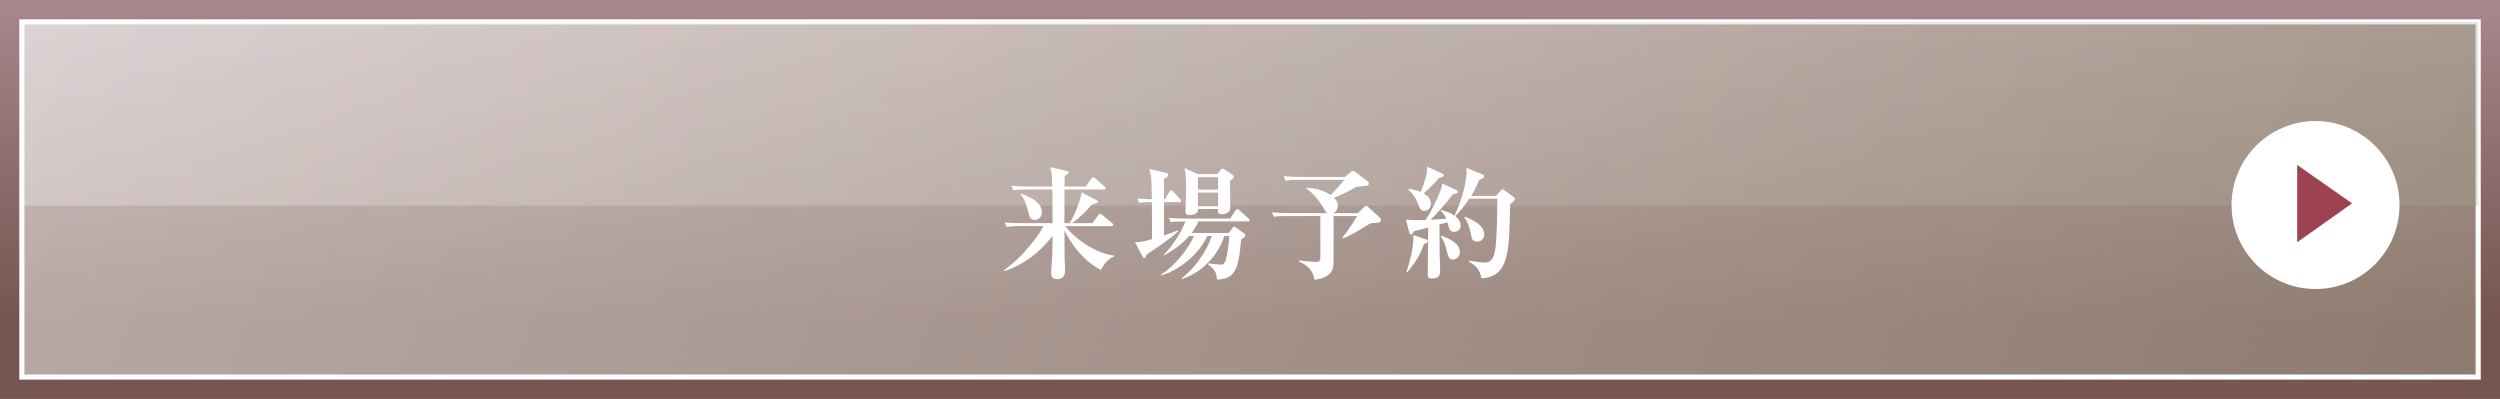
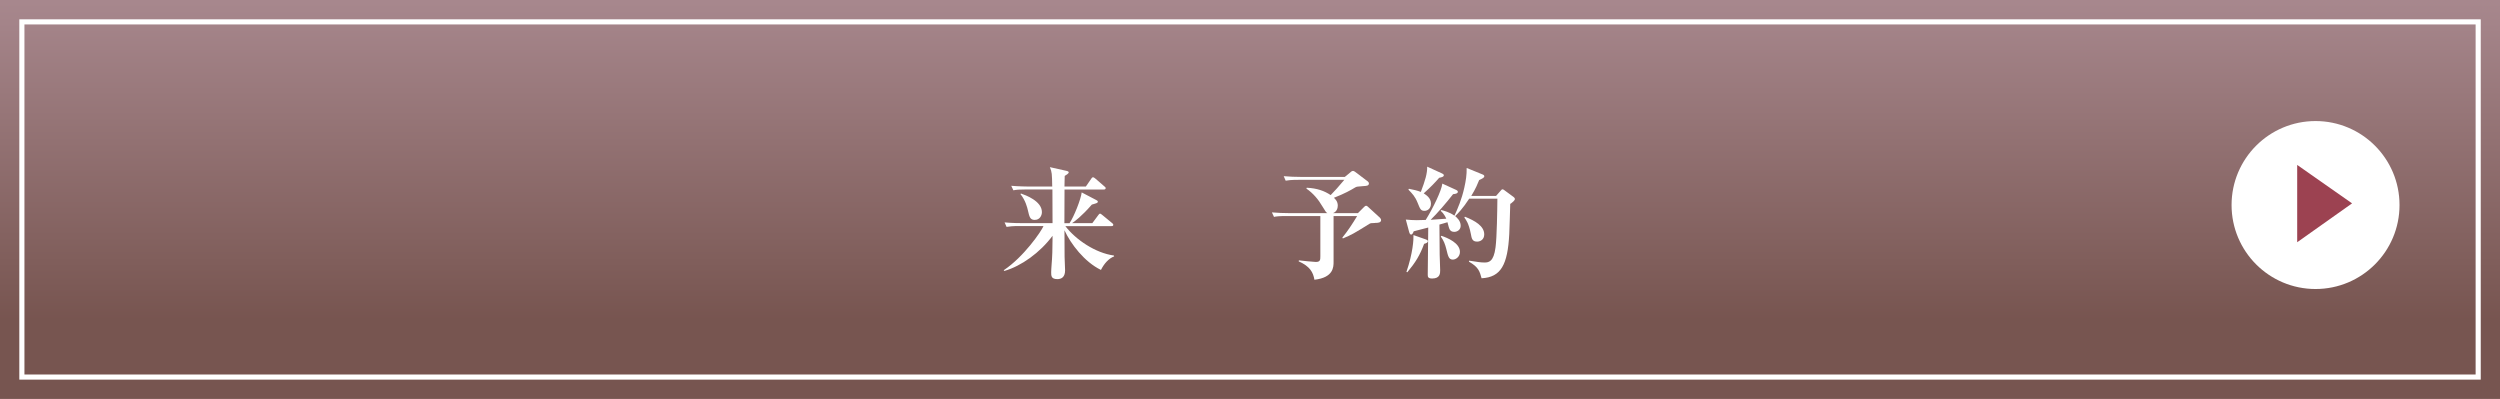
<svg xmlns="http://www.w3.org/2000/svg" xmlns:xlink="http://www.w3.org/1999/xlink" viewBox="0 0 404.57 64.55">
  <defs>
    <style>
      .cls-1 {
        filter: url(#drop-shadow-1);
      }

      .cls-2 {
        isolation: isolate;
      }

      .cls-3 {
        fill: #9c4251;
      }

      .cls-4 {
        fill: none;
        stroke: #fff;
        stroke-miterlimit: 10;
        stroke-width: .83px;
      }

      .cls-5 {
        fill: #fff;
      }

      .cls-6 {
        fill: url(#_名称未設定グラデーション_19);
      }

      .cls-6, .cls-7, .cls-8 {
        mix-blend-mode: multiply;
        opacity: .5;
      }

      .cls-9 {
        fill: #51111c;
      }

      .cls-7 {
        fill: url(#_名称未設定グラデーション_19-2);
      }

      .cls-8 {
        fill: url(#_名称未設定グラデーション_19-3);
      }

      .cls-10 {
        mix-blend-mode: screen;
        opacity: .6;
      }
    </style>
    <linearGradient id="_名称未設定グラデーション_19" data-name="名称未設定グラデーション 19" x1="202.29" y1="-.07" x2="202.29" y2="52.07" gradientUnits="userSpaceOnUse">
      <stop offset="0" stop-color="#fff" />
      <stop offset="1" stop-color="#9e9983" />
    </linearGradient>
    <linearGradient id="_名称未設定グラデーション_19-2" data-name="名称未設定グラデーション 19" x1="14.19" y1="-44.56" x2="420.55" y2="121.44" xlink:href="#_名称未設定グラデーション_19" />
    <linearGradient id="_名称未設定グラデーション_19-3" data-name="名称未設定グラデーション 19" x1="19.25" y1="-56.36" x2="414.68" y2="105.17" xlink:href="#_名称未設定グラデーション_19" />
    <filter id="drop-shadow-1" x="154.79" y="19.11" width="99" height="35" filterUnits="userSpaceOnUse">
      <feOffset dx="2.36" dy="2.36" />
      <feGaussianBlur result="blur" stdDeviation="2.36" />
      <feFlood flood-color="#000" flood-opacity=".75" />
      <feComposite in2="blur" operator="in" />
      <feComposite in="SourceGraphic" />
    </filter>
  </defs>
  <g class="cls-2">
    <g id="_レイヤー_2" data-name="レイヤー 2">
      <g id="_レイヤー_1-2" data-name="レイヤー 1">
        <g>
          <rect class="cls-9" width="404.57" height="64.55" />
          <rect class="cls-6" width="404.57" height="64.55" />
        </g>
        <g>
-           <rect class="cls-7" x="3.54" y="3.54" width="397.5" height="57.48" />
          <rect class="cls-4" x="3.54" y="3.54" width="397.5" height="57.48" />
        </g>
        <g class="cls-10">
-           <rect class="cls-8" x="3.54" y="3.54" width="397.5" height="29.74" />
-         </g>
+           </g>
        <circle class="cls-5" cx="374.72" cy="33.18" r="13.59" />
        <polygon class="cls-3" points="371.75 39.2 380.63 32.91 371.75 26.69 371.75 39.2" />
        <g class="cls-1">
          <path class="cls-5" d="M175.8,41.32c-2.65-1.28-4.88-4.19-5.9-6.42,0,2.13,0,2.84.02,4.3,0,.36.08,1.9.08,2.19,0,1.15-.65,1.42-1.24,1.42-1.01,0-1.01-.53-1.01-1.13,0-.32.04-.75.06-1.11.12-1.34.16-2.78.16-4.28v-.49c-2.01,2.71-5.05,4.9-7.8,5.69l-.1-.12c3.24-2.15,6.06-6.26,6.44-7.15h-3.85c-1.2,0-1.64.06-2.13.14l-.32-.73c1.18.12,2.59.12,2.8.12h4.96c0-3.08,0-3.42-.02-5.45h-4.19c-1.22,0-1.64.04-2.13.14l-.34-.73c1.21.1,2.61.12,2.82.12h3.81c-.04-2.09-.04-2.31-.38-3.14l2.72.61c.1.02.33.08.33.24,0,.18-.41.43-.65.57-.02.24-.02,1.4-.04,1.72h3.46l.87-1.26c.14-.22.22-.24.3-.24.12,0,.28.14.36.2l1.48,1.28c.12.1.2.16.2.28,0,.2-.18.22-.32.22h-6.34c-.02,1.82-.02,3.63-.02,5.45h.83c.71-1.03,1.84-3.87,1.97-4.98l2.37,1.24c.14.08.24.14.24.24,0,.22-.1.24-.97.49-1.7,1.95-2.8,2.74-3.2,3h3.28l.95-1.28c.06-.08.18-.26.3-.26.08,0,.16.06.36.22l1.58,1.3c.12.1.2.16.2.3,0,.18-.16.2-.3.2h-7.46c1.7,2.21,4.88,4.36,7.86,4.76l.04.14c-.89.34-1.64,1.2-2.13,2.19ZM165.12,33.23c-.79,0-.89-.47-1.15-1.6-.08-.34-.36-1.56-1.2-2.59l.1-.08c.69.24,3.38,1.2,3.38,3,0,.61-.39,1.26-1.12,1.26Z" />
-           <path class="cls-5" d="M188.46,30.35h-2.45c-.02.85,0,4.62,0,5.39,1.18-.4,1.58-.53,2.21-.81l.08.16c-1.68,1.52-4.4,3.28-5.09,3.73-.1.4-.2.55-.38.55s-.26-.14-.34-.3l-1.18-2.25c1.03-.02,1.2-.06,2.76-.47,0-.95-.02-5.15-.02-6-.61,0-1.28,0-2.05.12l-.32-.71c.39.04,1.05.08,2.37.12-.06-2.88-.1-3.53-.18-3.95-.06-.35-.14-.61-.24-.95l2.63.61c.16.04.45.12.45.36,0,.3-.45.49-.69.61-.02.24-.02.4-.02,1.78v1.54h.16l.71-1.18c.08-.14.18-.24.3-.24.1,0,.24.1.36.22l1.07,1.17c.14.14.18.22.18.3,0,.2-.2.22-.32.22ZM199.58,33.47h-8c-.38.83-.73,1.38-1.11,1.88h6l.59-.77c.16-.2.2-.26.3-.26.08,0,.2.06.38.2l1.18.85c.14.1.26.22.26.38,0,.12-.16.38-.69.63-.41,5.05-1.09,6.42-3.91,6.5,0-1.38-.83-2.01-1.46-2.47l.08-.16c1.03.18,1.8.2,1.95.2.34,0,.65,0,.89-.91.32-1.18.47-2.61.53-3.71h-.81c-.75,2.57-3.16,5.77-6.85,6.97l-.08-.1c3.18-2.49,4.6-5.82,4.9-6.87h-.71c-1.3,2.82-4.34,5.47-7.46,6.38l-.06-.12c2.17-1.32,4.34-4.05,5.39-6.26h-.81c-1.11,1.3-2.53,2.29-4.03,3.12l-.08-.1c1.15-1.17,2.51-2.92,3.51-5.37-1.16,0-1.68,0-2.37.12l-.34-.71c1.21.1,2.61.12,2.82.12h7.13l.85-1.3c.1-.14.18-.24.32-.24.1,0,.18.06.33.2l1.44,1.3c.14.12.2.22.2.3,0,.2-.18.22-.3.22ZM196.7,26.85c-.02.67.04,3.69.04,4.3,0,.32-.04.43-.14.61-.16.28-.61.55-1.17.55-.73,0-.75-.38-.69-.85h-3.22c-.02.61-.39.97-1.34.97-.63,0-.69-.24-.69-.51,0-.22.1-3.36.1-3.97,0-1.76-.14-2.53-.26-3.12l2.15.99h3.18l.53-.67c.12-.16.2-.22.3-.22.08,0,.16.02.36.16l1.2.81c.1.08.24.2.24.34,0,.28-.36.47-.59.61ZM194.76,26.3h-3.26v2.03h3.26v-2.03ZM194.76,28.81h-3.26v2.19h3.26v-2.19Z" />
          <path class="cls-5" d="M220.2,33.72c-.69.02-.77.04-.91.12-2.59,1.6-2.88,1.78-4.34,2.39l-.08-.14c.89-1.09,1.66-2.27,2.39-3.48h-3.81v7.4c0,.83,0,2.55-3.1,2.9-.2-1.18-.69-2.15-2.55-2.98l.04-.16c.53.06,2.35.26,2.74.26.71,0,.73-.34.73-.91v-6.52h-5.37c-1.38,0-1.76.06-2.13.14l-.34-.73c.95.08,1.88.12,2.82.12h6.16c-.22-.12-.28-.22-.77-1.03-.69-1.19-1.54-2.19-2.63-2.94l.06-.14c1.66.08,2.86.51,3.87,1.19.69-.71,1.3-1.38,2.21-2.47h-7.36c-1.36,0-1.74.08-2.13.14l-.32-.73c.93.08,1.88.12,2.8.12h7.09l.91-.75c.1-.1.24-.22.42-.22.14,0,.32.14.38.18l2.01,1.52c.12.1.18.2.18.32,0,.38-.39.41-.83.43-1.05.08-1.17.08-1.42.24-.69.42-1.66.97-3.42,1.66.26.22.63.61.63,1.26,0,.41-.16.99-.77,1.22h4.03l.97-.97c.14-.14.22-.22.36-.22.12,0,.22.08.34.2l1.88,1.72c.08.08.2.24.2.4,0,.43-.57.45-.93.45Z" />
          <path class="cls-5" d="M242.04,30.58c-.02.77-.12,4.23-.16,4.94-.26,4.94-1.32,6.99-4.48,7.15-.3-1.09-.47-1.8-2.05-2.69l.04-.16c1.3.2,1.86.3,2.47.3.67,0,1.5-.08,1.8-2.45.22-1.66.28-5.96.3-7.88h-4.56c-1.05,1.62-1.84,2.41-2.27,2.82.26.24.89.75.89,1.56,0,.65-.55.99-1.03.99-.65,0-.79-.41-.91-.81-.04-.12-.16-.63-.2-.75-.2.08-1.11.32-1.3.38,0,.95.02,4.44.04,4.86,0,.39.08,2.15.08,2.51,0,.51,0,1.36-1.3,1.36-.69,0-.71-.3-.71-.63,0-1.2.08-6.54.08-7.62-1.56.41-2,.53-2.35.61-.1.26-.22.53-.43.53-.18,0-.26-.26-.3-.38l-.55-2.05c.59.06,1.18.1,1.78.1.39,0,1.01-.02,1.44-.04,1.2-1.93,2.57-4.76,2.69-5.88l2.21,1.01c.22.1.3.2.3.32,0,.22-.26.34-.77.38-1.09,1.4-2.57,3.12-3.63,4.15.39-.02,2.17-.16,2.53-.18-.12-.26-.38-.83-.91-1.28l.1-.12c.41.1,1.34.34,2.13.91.53-1.13,1.18-2.65,1.6-4.54.26-1.18.39-2.01.38-3.18l2.57,1.05c.16.06.28.14.28.3,0,.2-.24.34-.83.61-.26.63-.53,1.34-1.28,2.57h4.01l.75-.85c.16-.2.2-.22.32-.22.1,0,.22.1.28.14l1.48,1.09c.08.06.22.18.22.34,0,.24-.45.57-.69.77ZM228.1,37.1c-.67,1.84-1.4,3.02-2.72,4.6l-.14-.06c1.05-3.06,1.17-5.25,1.14-5.96l2.01.71c.1.04.32.1.32.28,0,.22-.26.34-.61.43ZM230.55,26.4c-.69.79-1.34,1.48-2.51,2.53.45.3,1.17.77,1.17,1.66,0,.83-.59,1.17-1.03,1.17-.61,0-.71-.26-1.12-1.28-.42-1.05-.85-1.48-1.5-2.15l.08-.14c.63.12,1.44.3,1.93.51.71-1.86,1.05-3,1.03-4.09l2.43,1.11c.12.06.26.14.26.28,0,.26-.34.32-.73.41ZM232.76,39.65c-.65,0-.77-.47-1.07-1.72-.2-.77-.39-1.32-.89-2.01l.1-.12c1.01.34,3,1.17,3,2.61,0,.77-.65,1.24-1.15,1.24ZM236.69,36.74c-.79,0-.89-.47-1.03-1.26-.34-1.74-.79-2.29-1.05-2.63l.1-.14c1.62.65,3.12,1.5,3.12,2.86,0,.87-.67,1.17-1.15,1.17Z" />
        </g>
      </g>
    </g>
  </g>
</svg>